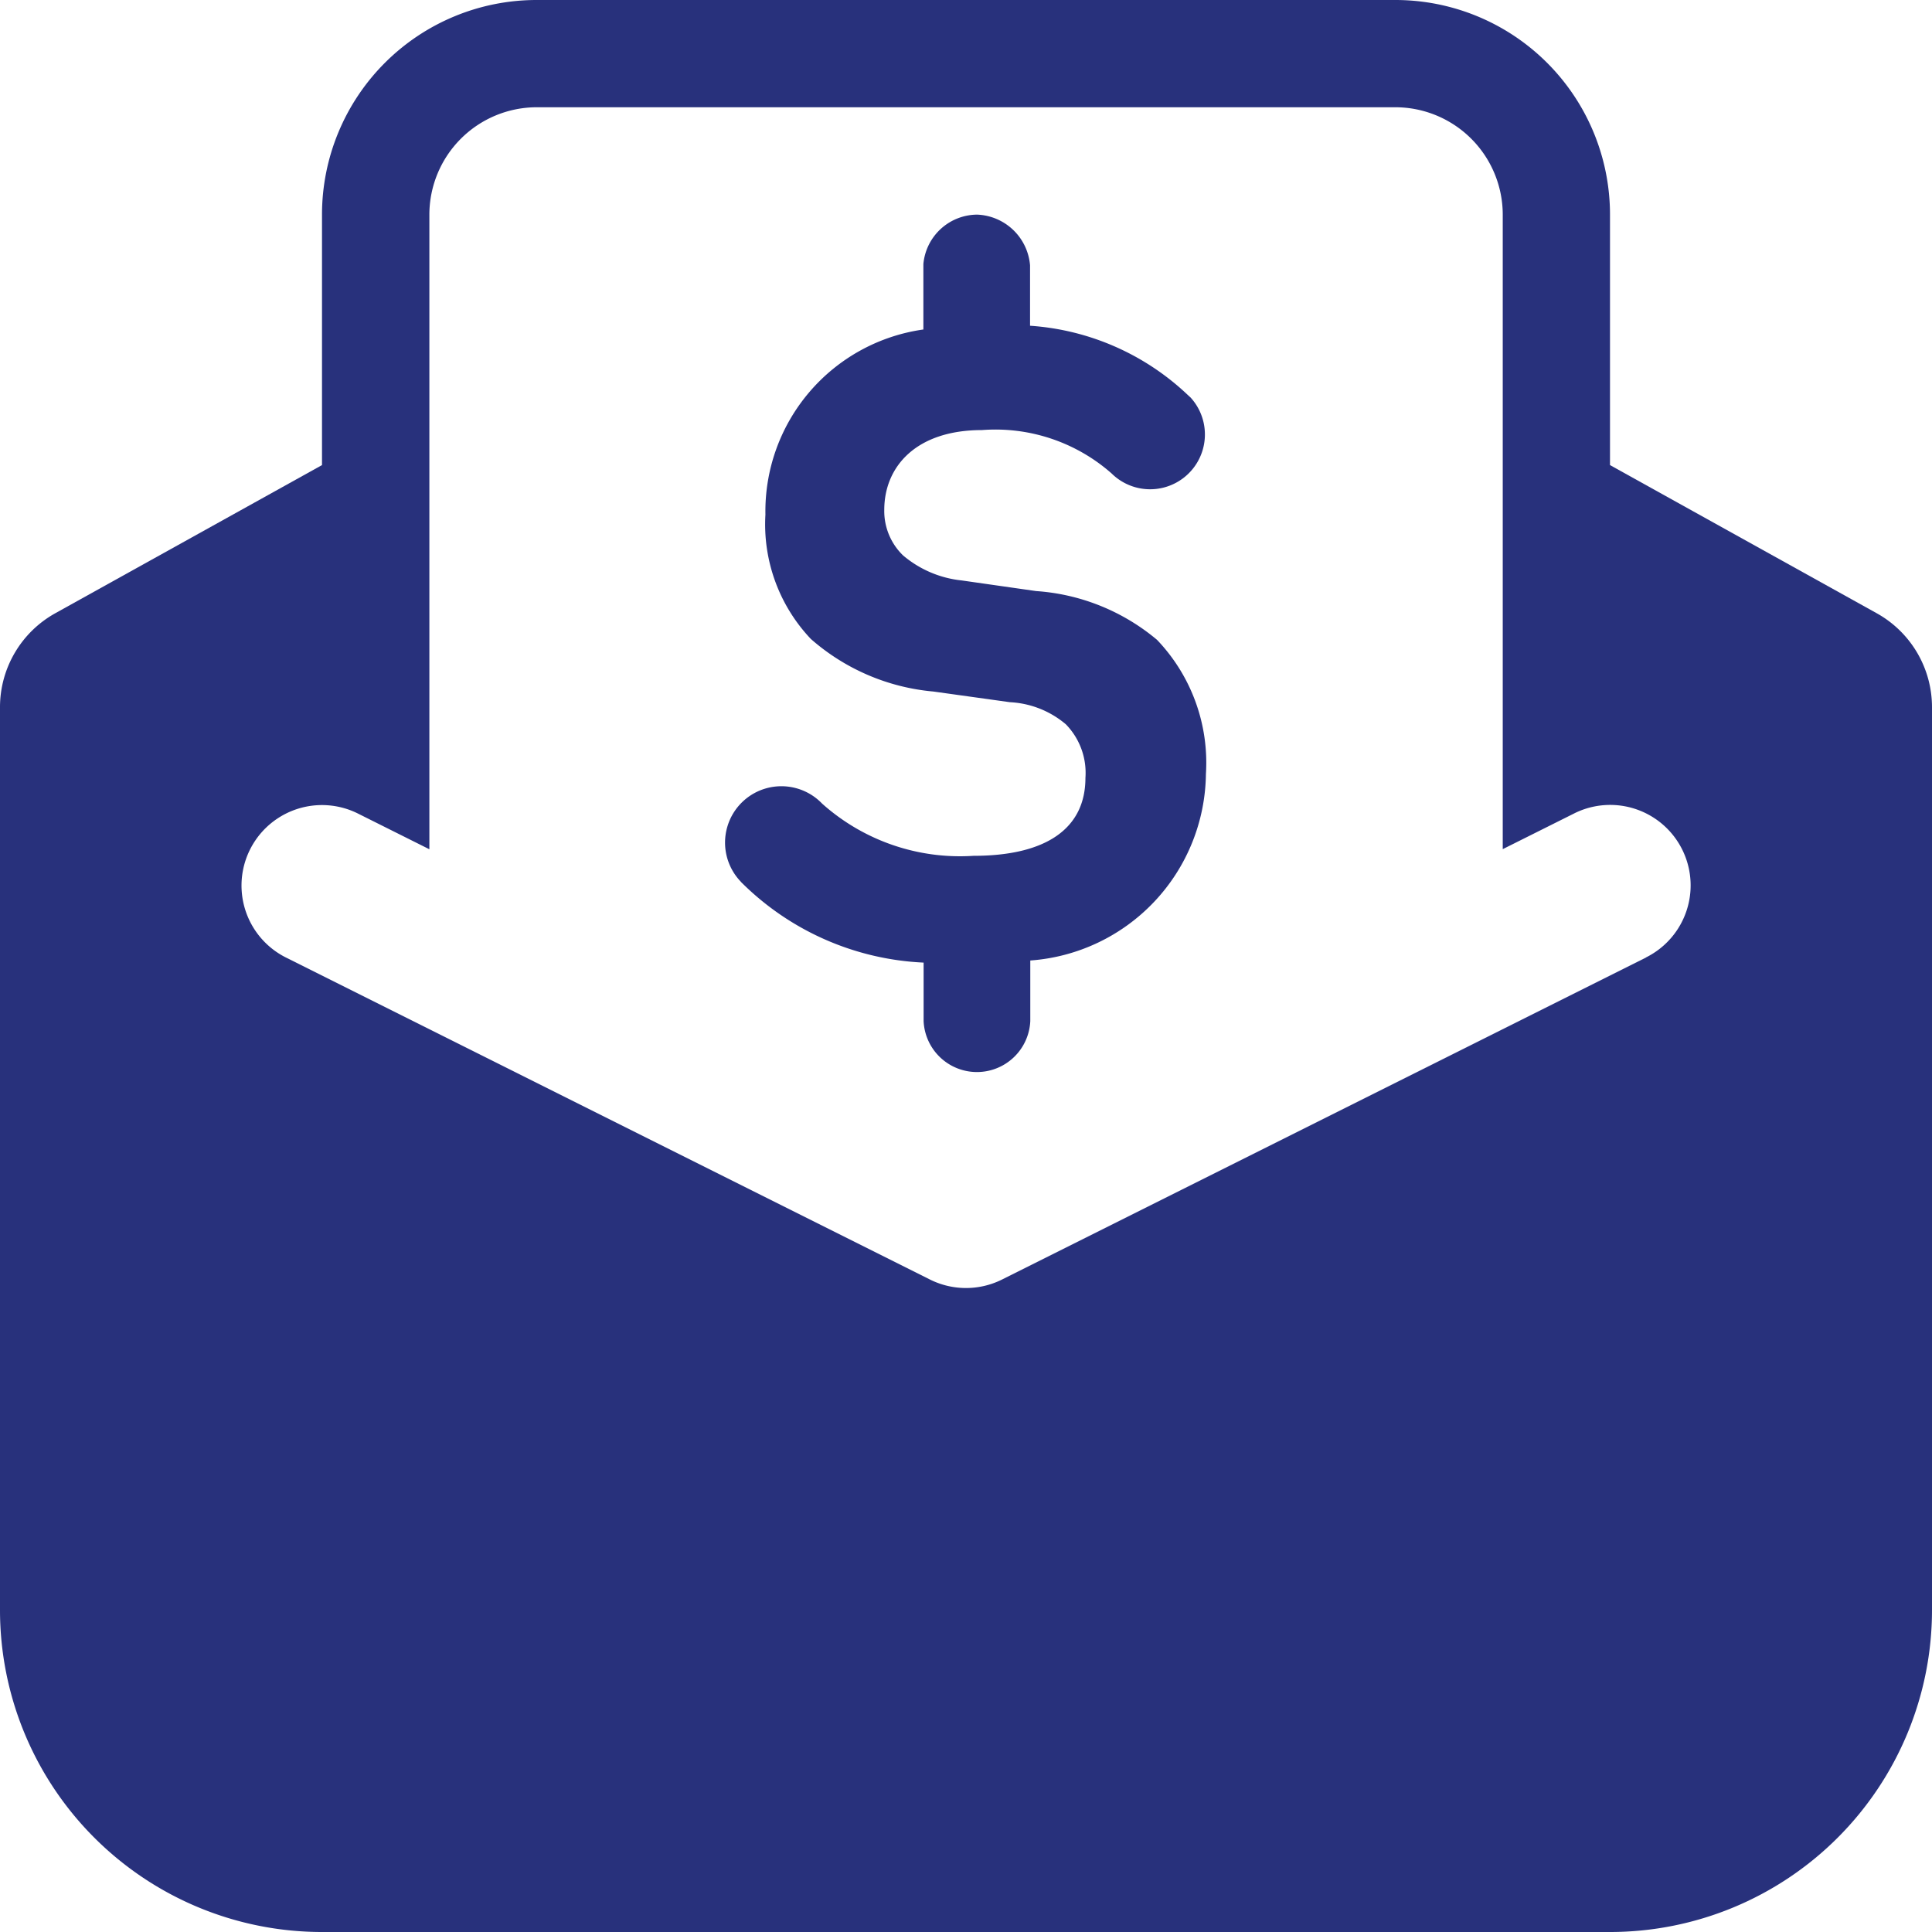
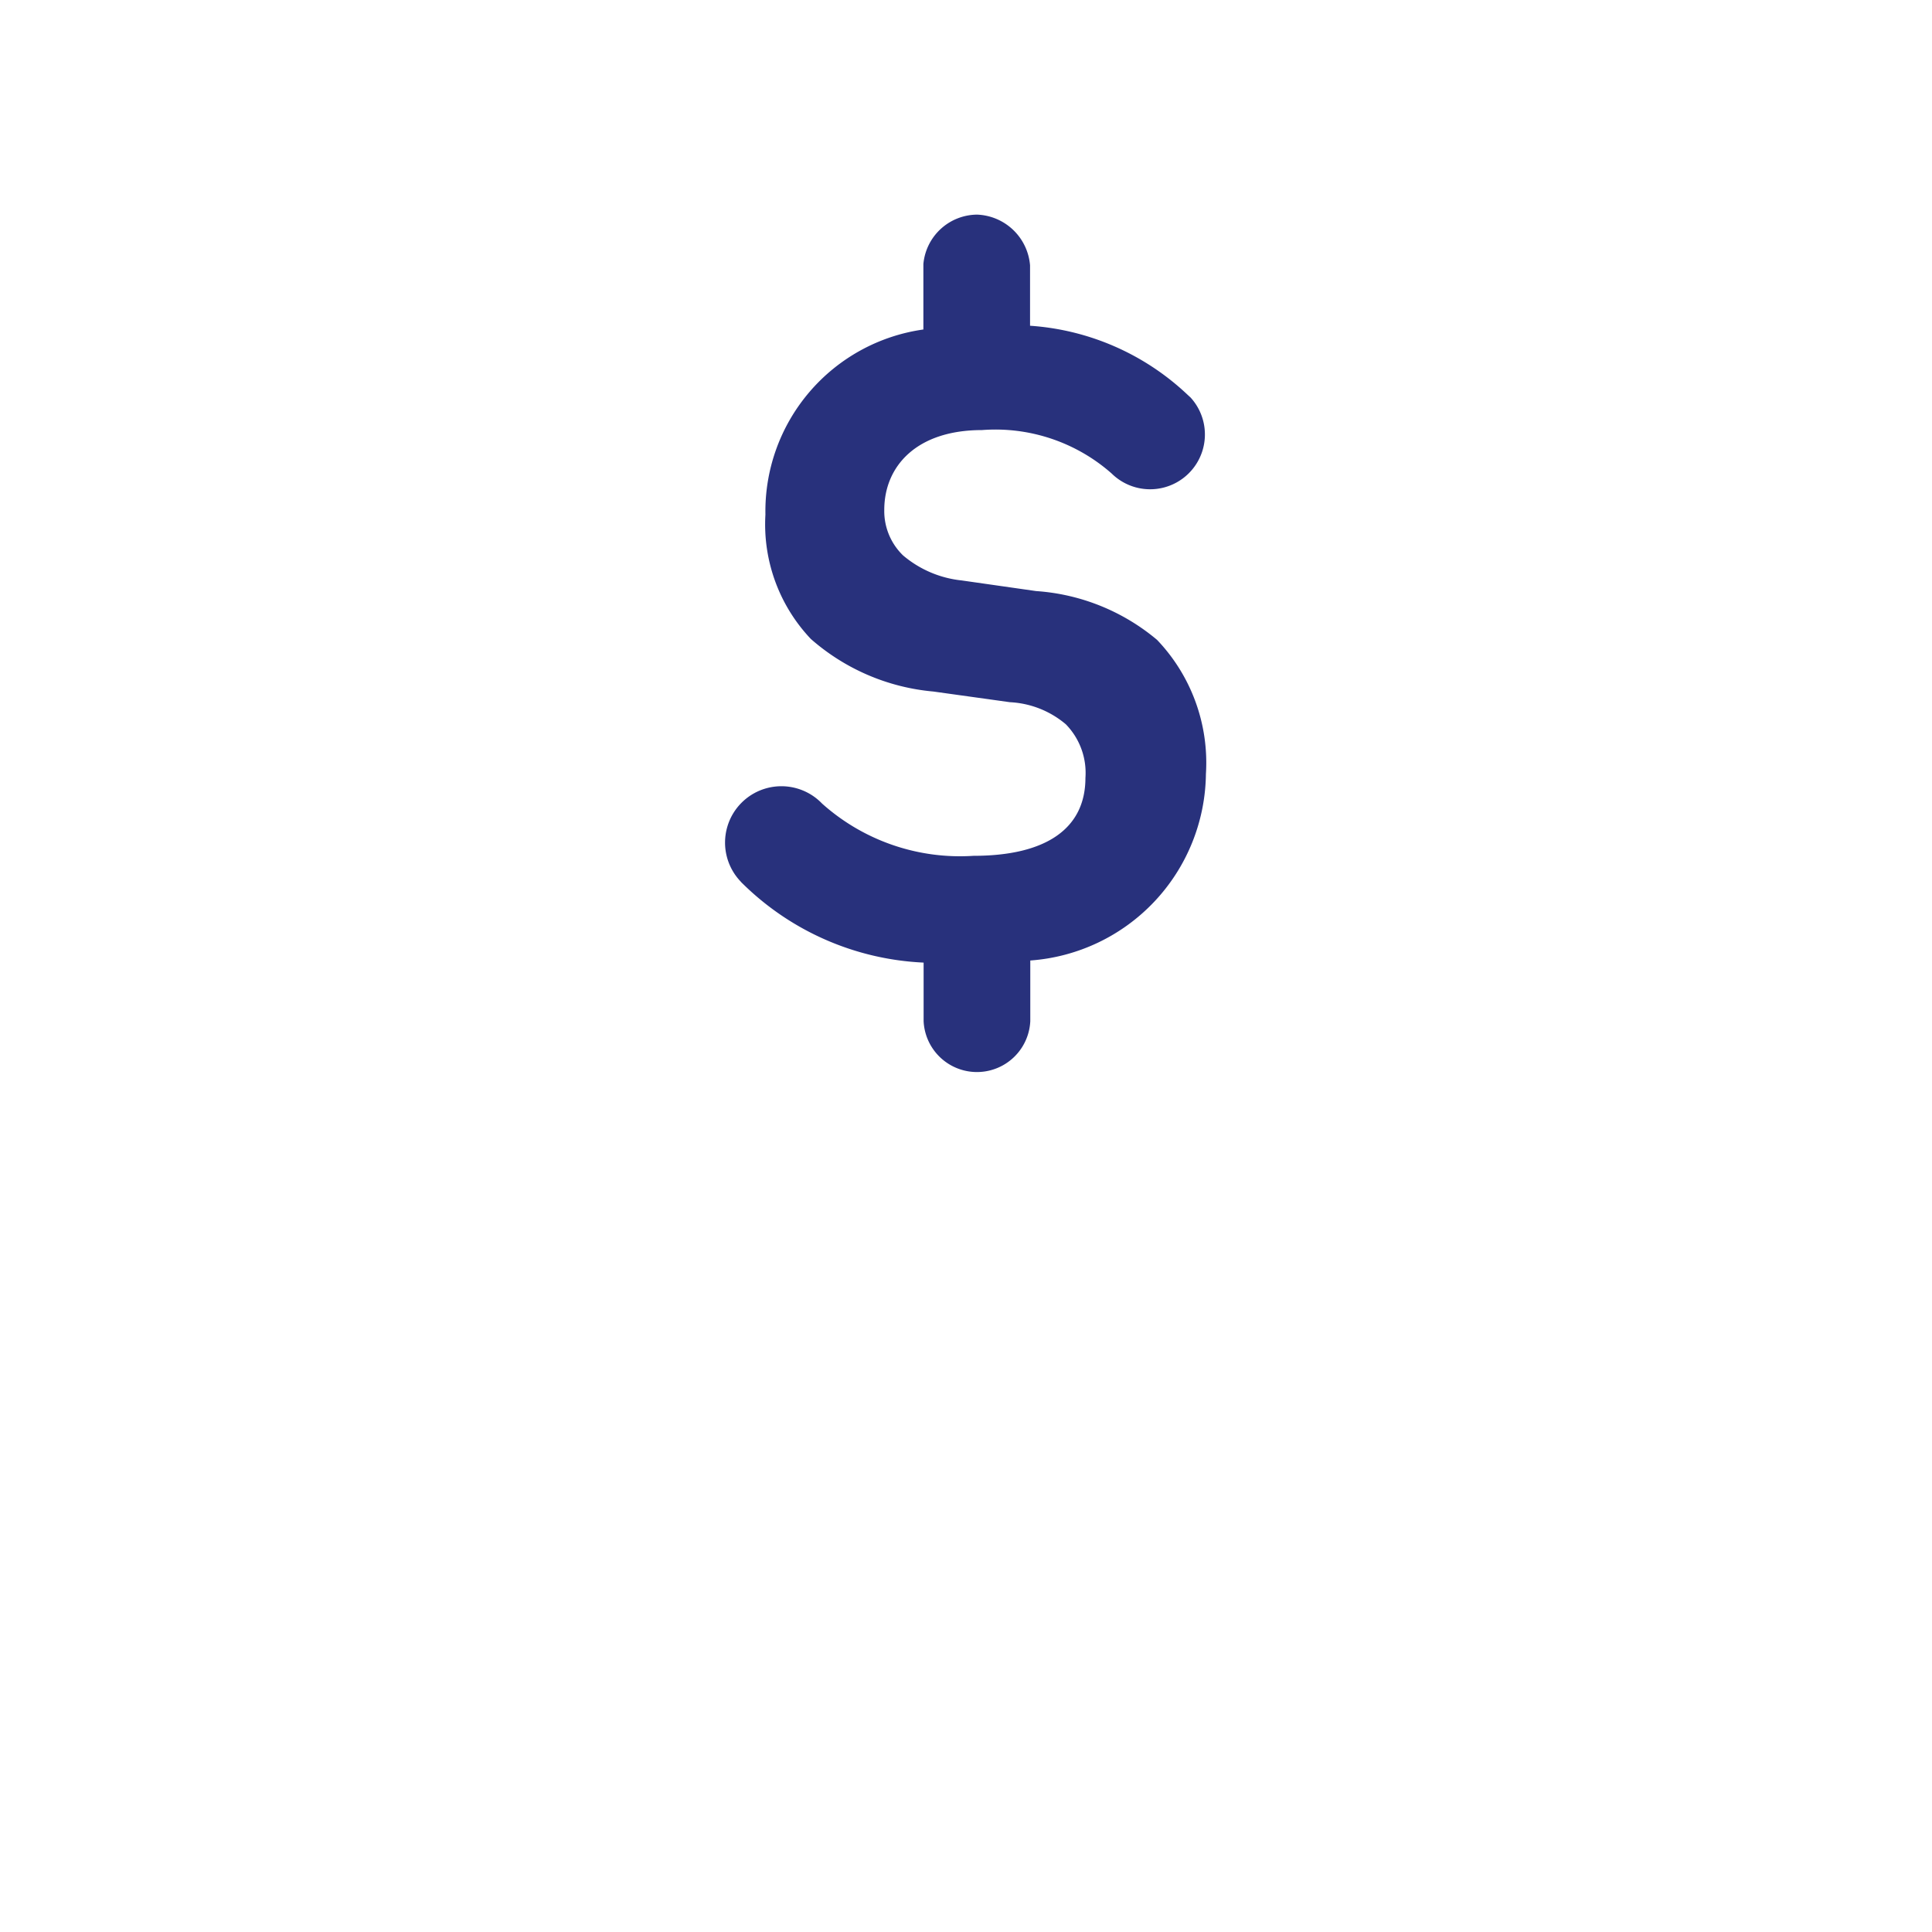
<svg xmlns="http://www.w3.org/2000/svg" width="16.5" height="16.5" viewBox="0 0 16.5 16.5">
  <g id="Icon_Salary" transform="translate(-3 -3)">
    <path id="Path_400" data-name="Path 400" d="M9.892,10.7a2.357,2.357,0,0,0,1.559.688v.5h0a.456.456,0,0,0,.911,0h0V11.37a1.616,1.616,0,0,0,1.5-1.593,1.52,1.52,0,0,0-.417-1.145,1.794,1.794,0,0,0-1.033-.417l-.637-.091a.921.921,0,0,1-.5-.214.527.527,0,0,1-.16-.388c0-.37.272-.682.834-.682a1.5,1.5,0,0,1,1.108.371v0a.468.468,0,0,0,.674-.649l-.025-.023a2.169,2.169,0,0,0-1.346-.59V5.433A.472.472,0,0,0,11.909,5a.464.464,0,0,0-.46.422l0,.559A1.568,1.568,0,0,0,10.1,7.562a1.422,1.422,0,0,0,.388,1.062,1.831,1.831,0,0,0,1.047.449l.653.091a.8.8,0,0,1,.478.189.594.594,0,0,1,.167.457c0,.432-.334.666-.956.666a1.766,1.766,0,0,1-1.293-.446.481.481,0,0,0-.695.666l0,0Z" transform="translate(-0.563 -0.167)" fill="#28317c" />
-     <path id="Path_401" data-name="Path 401" d="M19.029,8.238,16.75,6.972V4.833A1.833,1.833,0,0,0,14.917,3H7.583A1.833,1.833,0,0,0,5.75,4.833V6.972L3.471,8.238a.918.918,0,0,0-.471.8V16.75A2.75,2.75,0,0,0,5.75,19.5h11a2.75,2.75,0,0,0,2.75-2.75V9.039A.918.918,0,0,0,19.029,8.238Zm-1.972,2.94-5.5,2.75a.689.689,0,0,1-.614,0l-5.5-2.75a.687.687,0,1,1,.614-1.23l.61.305V4.833a.918.918,0,0,1,.917-.917h7.333a.918.918,0,0,1,.917.917v5.419l.61-.305a.687.687,0,1,1,.615,1.229Z" fill="#28317c" />
  </g>
</svg>